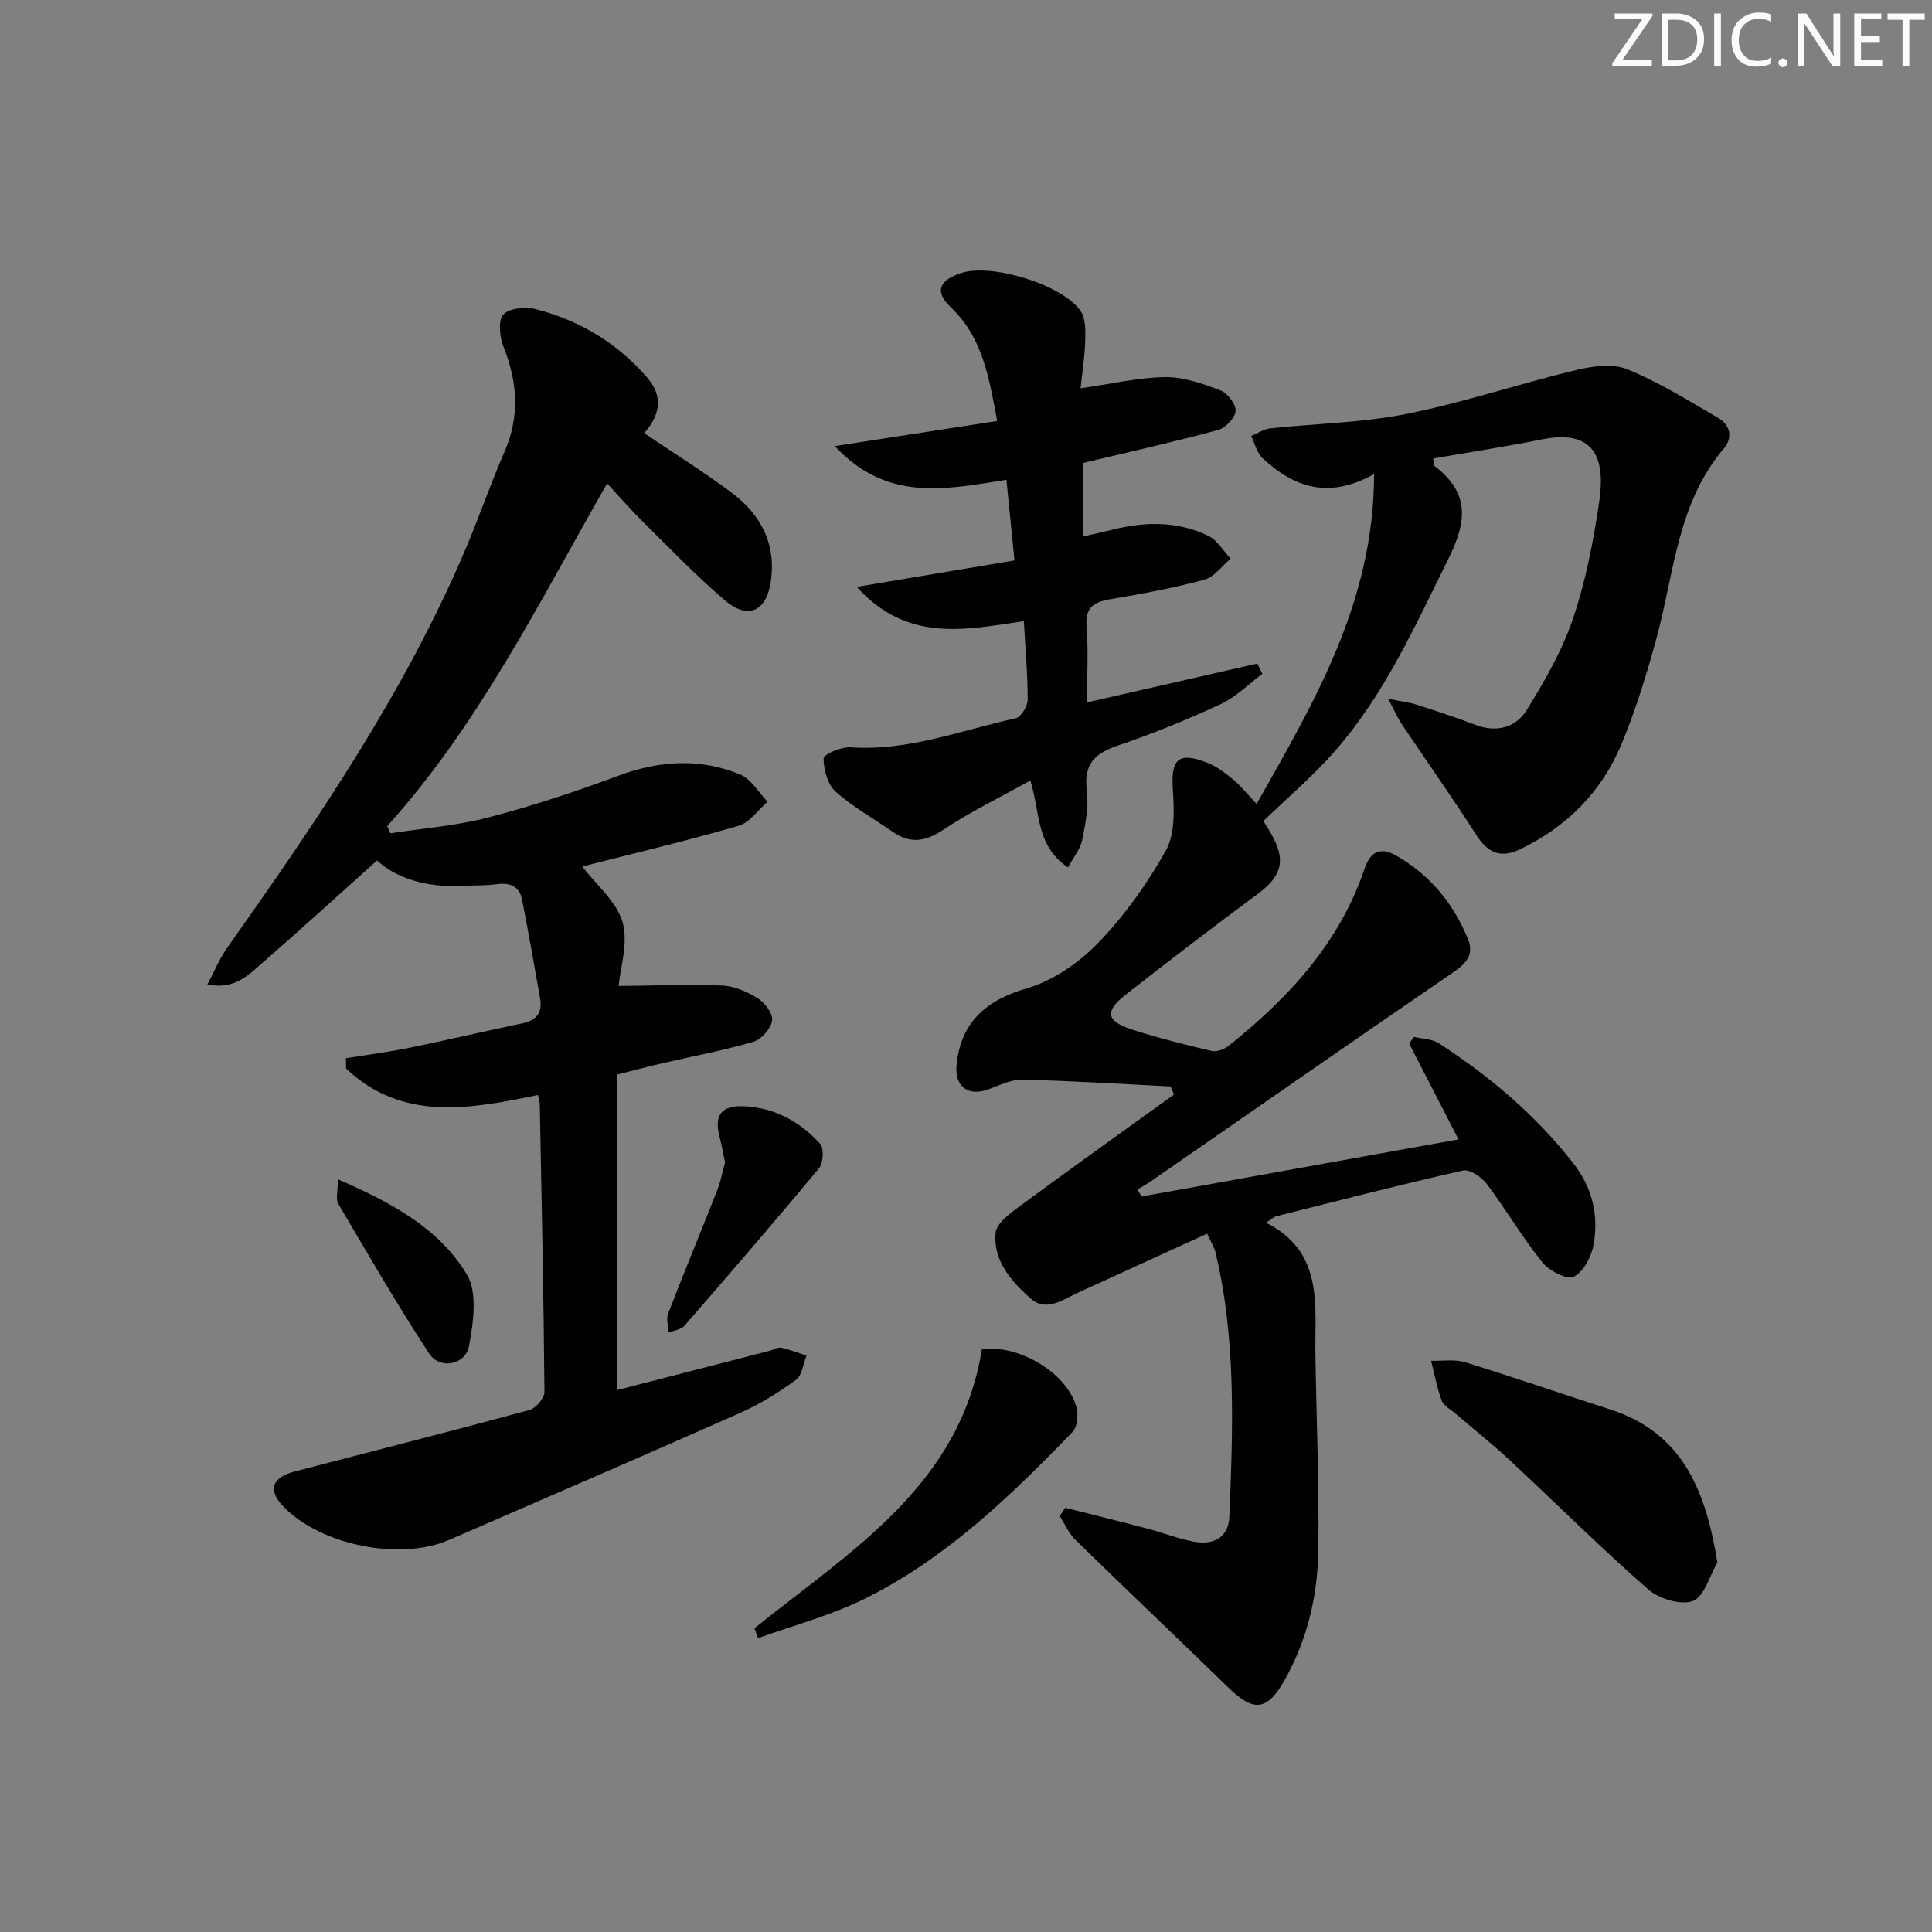
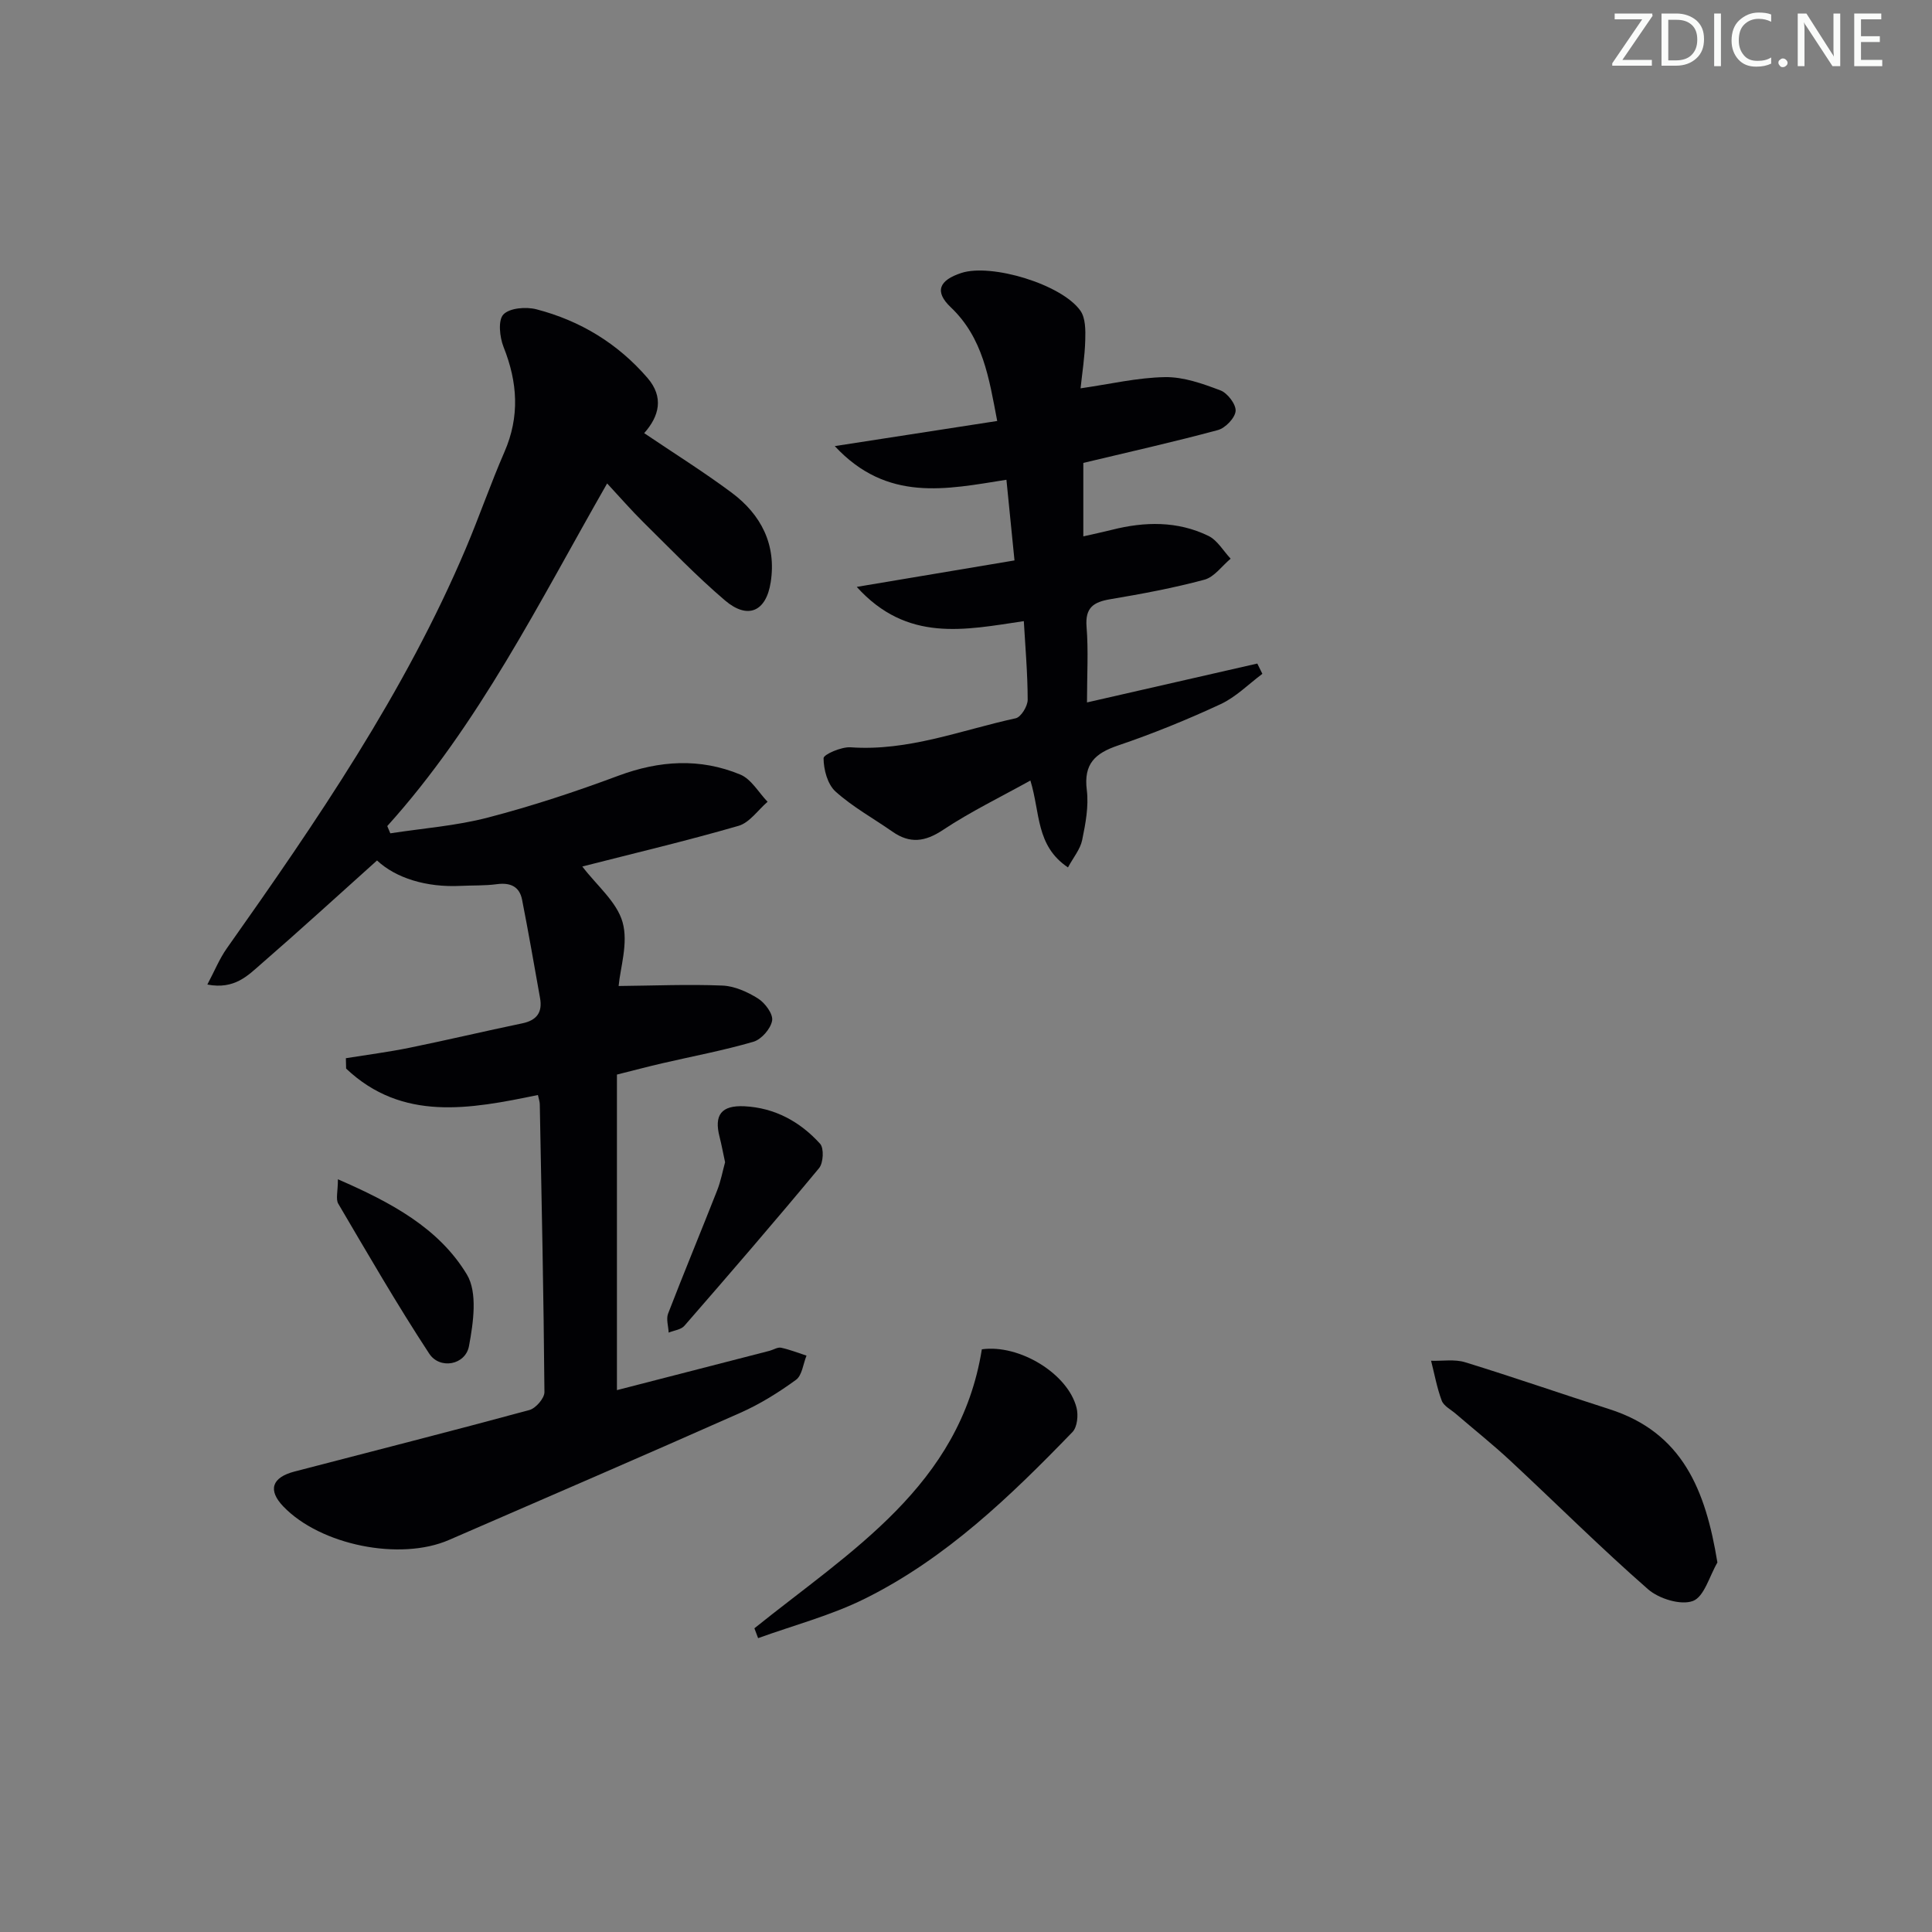
<svg xmlns="http://www.w3.org/2000/svg" enable-background="new 0 0 400 400" viewBox="0 0 400 400">
  <rect x="0" y="0" width="400" height="400" fill="#808080" stroke="none" />
  <g fill="#fafbfa">
    <path d="m342.2 3.2-6.3 9.2h6.1v1.2h-8.2v-.5l6.2-9.1h-5.7v-1.2h7.8v.4z" />
    <path d="m344 13.7v-10.9h3.1c1.6 0 3 .5 4.1 1.4 1.1 1 1.6 2.2 1.6 3.9s-.5 3-1.6 4-2.5 1.5-4.2 1.5h-3zm1.4-9.6v8.4h1.6c1.4 0 2.5-.4 3.2-1.1.8-.8 1.2-1.8 1.2-3.2s-.4-2.4-1.2-3.1-1.8-1-3.1-1z" />
    <path d="m356.3 2.8v10.9h-1.4v-10.9z" />
    <path d="m366.6 13.2c-.8.4-1.8.6-3 .6-1.6 0-2.8-.5-3.7-1.5s-1.4-2.3-1.4-3.9c0-1.7.5-3.2 1.6-4.2s2.4-1.6 4-1.6c1 0 1.9.1 2.6.4v1.5c-.8-.4-1.6-.6-2.6-.6-1.2 0-2.2.4-3 1.2s-1.1 1.9-1.1 3.3c0 1.3.4 2.3 1.1 3.1s1.6 1.1 2.8 1.1c1.1 0 2-.2 2.8-.7v1.3z" />
    <path d="m368.2 13c0-.3.1-.5.3-.6.2-.2.4-.3.6-.3.3 0 .5.1.7.3s.3.4.3.6-.1.5-.3.6c-.2.2-.4.3-.7.3s-.5-.1-.6-.3c-.2-.2-.3-.4-.3-.6z" />
    <path d="m381.1 13.7h-1.7l-5.5-8.4c-.2-.2-.3-.5-.4-.7 0 .2.1.8.1 1.5v7.6h-1.4v-10.9h1.8l5.3 8.3c.3.4.4.6.4.8 0-.3-.1-.8-.1-1.6v-7.5h1.4v10.9z" />
    <path d="m389.7 13.7h-5.8v-10.9h5.6v1.2h-4.2v3.5h3.9v1.2h-3.9v3.7h4.4z" />
-     <path d="m398.4 4.1h-3.1v9.6h-1.4v-9.6h-3.1v-1.3h7.7v1.3z" />
  </g>
-   <path d="m242.36 224.94c-10.21-.51-20.41-1.16-30.62-1.41-2.35-.06-4.78 1.14-7.09 2-4.15 1.54-7-.52-6.61-4.92.79-8.9 6.12-13.54 14.47-15.96 5.43-1.57 10.81-5.26 14.79-9.37 5.48-5.66 10.21-12.29 14.07-19.17 1.9-3.39 1.74-8.32 1.46-12.48-.45-6.51 1.09-8.1 7.23-5.67 1.95.77 3.71 2.17 5.35 3.52 1.51 1.25 2.74 2.83 4.76 4.97 12-21.28 24.27-41.78 24.32-68.29-9.65 5.36-16.75 2.58-23.07-3.28-1.19-1.1-1.61-3.04-2.38-4.6 1.31-.55 2.57-1.44 3.92-1.58 9.4-1.02 18.96-1.15 28.18-2.99 11.82-2.36 23.32-6.24 35.06-9.07 3.43-.83 7.64-1.43 10.7-.19 6.55 2.66 12.64 6.48 18.79 10.05 2.57 1.49 3.13 4.1 1.18 6.4-9.56 11.27-10.24 25.61-13.84 38.97-2.03 7.51-4.33 15.01-7.31 22.18-4.1 9.85-11.28 17.12-21 21.78-4.1 1.97-6.72.71-9.1-3.01-4.93-7.69-10.21-15.15-15.3-22.74-.86-1.28-1.48-2.71-2.92-5.4 2.9.58 4.42.74 5.83 1.19 4.1 1.33 8.21 2.67 12.23 4.2 4.39 1.68 8.38.56 10.62-3.05 3.72-6 7.34-12.29 9.59-18.93 2.64-7.81 4.23-16.06 5.43-24.24 1.42-9.67-1.47-14.97-11.95-12.86-7.44 1.49-14.95 2.64-22.43 3.94.16.93.09 1.4.28 1.55 7.24 5.54 6.82 11.27 2.84 19.29-6.89 13.89-13.19 28.02-23.5 39.79-4.43 5.06-9.63 9.46-14.77 14.43.29.47 1 1.55 1.64 2.68 3.1 5.43 2.18 8.71-2.76 12.37-9.22 6.83-18.33 13.81-27.37 20.88-4.47 3.5-4.07 5.53 1.43 7.28 5.36 1.71 10.83 3.1 16.31 4.38 1.06.25 2.65-.32 3.56-1.06 12.39-9.91 22.96-21.26 28.14-36.68 1.2-3.56 3.31-4.51 6.42-2.76 7.07 3.98 11.99 9.95 15.01 17.42 1.42 3.51-.82 5.27-3.58 7.16-20.72 14.18-41.31 28.53-61.95 42.82-.94.65-1.96 1.21-2.94 1.8.29.48.59.96.88 1.44 21.65-3.9 43.31-7.8 65.61-11.82-3.38-6.57-6.81-13.22-10.23-19.87.34-.45.68-.9 1.02-1.35 1.72.41 3.73.4 5.13 1.31 10.53 6.84 20.03 14.84 27.82 24.82 3.99 5.11 5.3 10.78 4.23 16.87-.44 2.48-2.1 5.66-4.12 6.65-1.41.69-5.1-1.23-6.51-2.99-4.15-5.17-7.52-10.96-11.52-16.26-1.07-1.41-3.53-3.05-4.93-2.73-12.94 2.92-25.79 6.24-38.66 9.47-.42.11-.77.48-2.08 1.32 12.01 6.09 10.07 17 10.22 27.23.2 13.64.82 27.29.59 40.92-.15 9.18-2.28 18.14-6.83 26.31-3.71 6.67-6.47 6.97-11.84 1.74-10.49-10.21-21.12-20.28-31.59-30.51-1.38-1.35-2.19-3.27-3.26-4.93.37-.58.75-1.16 1.12-1.74 5.7 1.44 11.4 2.84 17.08 4.34 3.21.84 6.33 2.09 9.58 2.69 4.02.74 7.17-.8 7.34-5.24.73-18.29 1.44-36.61-2.87-54.64-.26-1.08-.9-2.06-1.73-3.9-9.11 4.17-17.98 8.23-26.86 12.28-3.13 1.43-6.46 4-9.71 1.13-4-3.54-7.76-7.8-7.24-13.54.18-1.97 2.91-4 4.88-5.46 10.62-7.83 21.36-15.49 32.07-23.21-.22-.55-.46-1.11-.71-1.67z" fill="#010104" />
  <path d="m111.37 226.71c-14.11 2.92-28.07 5.54-39.71-5.47-.02-.72-.04-1.43-.05-2.15 4.41-.71 8.84-1.28 13.21-2.17 7.79-1.59 15.53-3.43 23.32-5.05 3.02-.63 4.2-2.3 3.67-5.24-1.21-6.79-2.39-13.59-3.72-20.36-.54-2.75-2.45-3.58-5.22-3.21-2.46.33-4.98.23-7.48.35-7.13.36-13.46-1.63-17.33-5.26-8.1 7.26-15.93 14.43-23.95 21.39-2.77 2.4-5.52 5.38-11.18 4.3 1.52-2.87 2.52-5.36 4.02-7.48 18.63-26.37 36.86-52.97 49.53-82.9 2.78-6.58 5.11-13.35 7.96-19.89 3.2-7.35 2.73-14.42-.18-21.72-.81-2.04-1.18-5.54-.04-6.74 1.29-1.36 4.7-1.63 6.85-1.07 9.05 2.35 16.83 7.07 22.98 14.2 3.45 4 2.44 7.93-.68 11.44 6.12 4.13 12.27 7.98 18.07 12.29 6.14 4.56 9.35 10.8 8.12 18.61-.96 6.09-4.78 7.72-9.46 3.73-5.94-5.06-11.36-10.73-16.93-16.22-2.46-2.43-4.73-5.05-7.47-8-14.12 24.67-26.55 49.9-45.52 70.94.21.5.42 1 .63 1.5 6.75-1.04 13.63-1.55 20.2-3.26 9.14-2.38 18.16-5.36 27.01-8.66 8.51-3.17 16.91-3.7 25.24-.25 2.28.94 3.8 3.71 5.66 5.64-1.99 1.71-3.72 4.31-6.01 4.98-10.79 3.12-21.74 5.71-32.35 8.42 2.98 3.92 7.15 7.31 8.34 11.54 1.22 4.32-.49 9.46-.82 13.2 7.29-.07 14.39-.38 21.46-.09 2.52.1 5.21 1.3 7.4 2.68 1.45.91 3.15 3.2 2.92 4.57-.28 1.68-2.21 3.89-3.86 4.38-6.2 1.81-12.58 3-18.88 4.46-2.91.67-5.79 1.44-9.39 2.34v65.33c10.43-2.68 21.02-5.41 31.6-8.14.8-.21 1.66-.79 2.38-.64 1.79.38 3.52 1.07 5.27 1.64-.7 1.71-.91 4.09-2.18 5.01-3.6 2.62-7.46 5.03-11.53 6.83-20.05 8.9-40.19 17.58-60.31 26.32-10.14 4.41-26.62 1.07-34.29-6.92-3.24-3.37-2.44-6.01 2.32-7.25 16.21-4.23 32.45-8.34 48.62-12.73 1.32-.36 3.12-2.44 3.11-3.71-.16-19.81-.58-39.62-.96-59.43.02-.63-.21-1.25-.39-2.08z" fill="#010104" />
  <path d="m223.72 80.4c6.13-.88 11.81-2.23 17.5-2.32 3.83-.06 7.8 1.36 11.47 2.75 1.46.56 3.24 2.89 3.13 4.27-.12 1.44-2.12 3.52-3.67 3.94-9.11 2.46-18.33 4.52-27.86 6.8v15.21c2.26-.52 4.11-.9 5.93-1.36 6.79-1.72 13.56-1.85 19.95 1.25 1.87.9 3.1 3.11 4.62 4.73-1.8 1.5-3.38 3.8-5.43 4.35-6.39 1.72-12.94 2.94-19.48 4.04-3.48.58-5.24 1.74-4.92 5.71.4 4.93.09 9.92.09 15.66 12.27-2.8 23.77-5.43 35.26-8.05.35.71.7 1.42 1.05 2.13-2.87 2.14-5.49 4.82-8.67 6.29-6.91 3.21-14.01 6.1-21.23 8.55-4.74 1.61-7.13 3.8-6.45 9.21.42 3.37-.26 6.97-.96 10.37-.39 1.89-1.81 3.58-2.94 5.66-6.7-4.51-5.71-11.31-7.78-17.99-6.17 3.43-12.39 6.44-18.08 10.22-3.74 2.49-6.86 2.89-10.47.37-3.95-2.76-8.25-5.12-11.8-8.32-1.65-1.49-2.46-4.54-2.47-6.89-.01-.78 3.7-2.39 5.6-2.26 11.93.85 22.88-3.55 34.18-6.01 1.1-.24 2.48-2.51 2.48-3.83-.01-5.45-.49-10.9-.8-16.28-12.25 1.82-24.13 4.47-34.59-7.09 11.41-1.91 21.72-3.64 32.66-5.48-.58-5.81-1.12-11.16-1.67-16.7-12.42 1.96-24.67 4.73-35.54-6.97 11.82-1.83 22.59-3.49 33.63-5.2-1.71-9-2.96-17.22-9.62-23.55-3.43-3.25-2.41-5.6 2.21-7.1 6.21-2.02 20.77 2.35 24.63 7.81 1.08 1.52 1.07 4.04 1.01 6.09-.09 3.42-.64 6.83-.97 9.99z" fill="#010104" />
  <path d="m355.57 323.5c-1.64 2.79-2.73 7.1-5.08 7.97-2.52.93-7.04-.47-9.29-2.44-9.76-8.54-18.96-17.72-28.46-26.56-3.65-3.4-7.57-6.52-11.36-9.78-1.01-.87-2.46-1.59-2.88-2.69-1-2.66-1.5-5.5-2.21-8.27 2.36.08 4.87-.36 7.05.31 9.98 3.07 19.85 6.51 29.8 9.69 15.21 4.84 19.98 16.75 22.43 31.77z" fill="#010104" />
  <path d="m156.19 337.12c19.82-15.95 42.57-29.52 47.09-57.76 7.73-1.09 17.82 5.02 19.61 12.11.39 1.54.15 3.98-.84 5.01-12.86 13.3-26.2 26.17-42.97 34.5-7 3.48-14.72 5.5-22.12 8.18-.25-.69-.51-1.37-.77-2.04z" fill="#010104" />
  <path d="m150.12 240.63c-.44-2.02-.73-3.65-1.14-5.25-1.17-4.52.34-6.57 5.14-6.34 6.29.31 11.54 3.2 15.67 7.76.84.92.68 3.97-.21 5.05-9.13 11.01-18.49 21.85-27.88 32.64-.7.81-2.16.96-3.26 1.41-.06-1.32-.55-2.8-.12-3.93 3.29-8.52 6.8-16.96 10.14-25.46.78-1.96 1.16-4.08 1.66-5.88z" fill="#010104" />
  <path d="m69.96 244.16c11.09 4.82 20.91 10.11 26.7 19.71 2.25 3.73 1.34 9.98.44 14.82-.73 3.93-6.04 4.91-8.24 1.56-6.63-10.11-12.69-20.61-18.83-31.04-.55-.95-.07-2.51-.07-5.05z" fill="#010104" />
</svg>